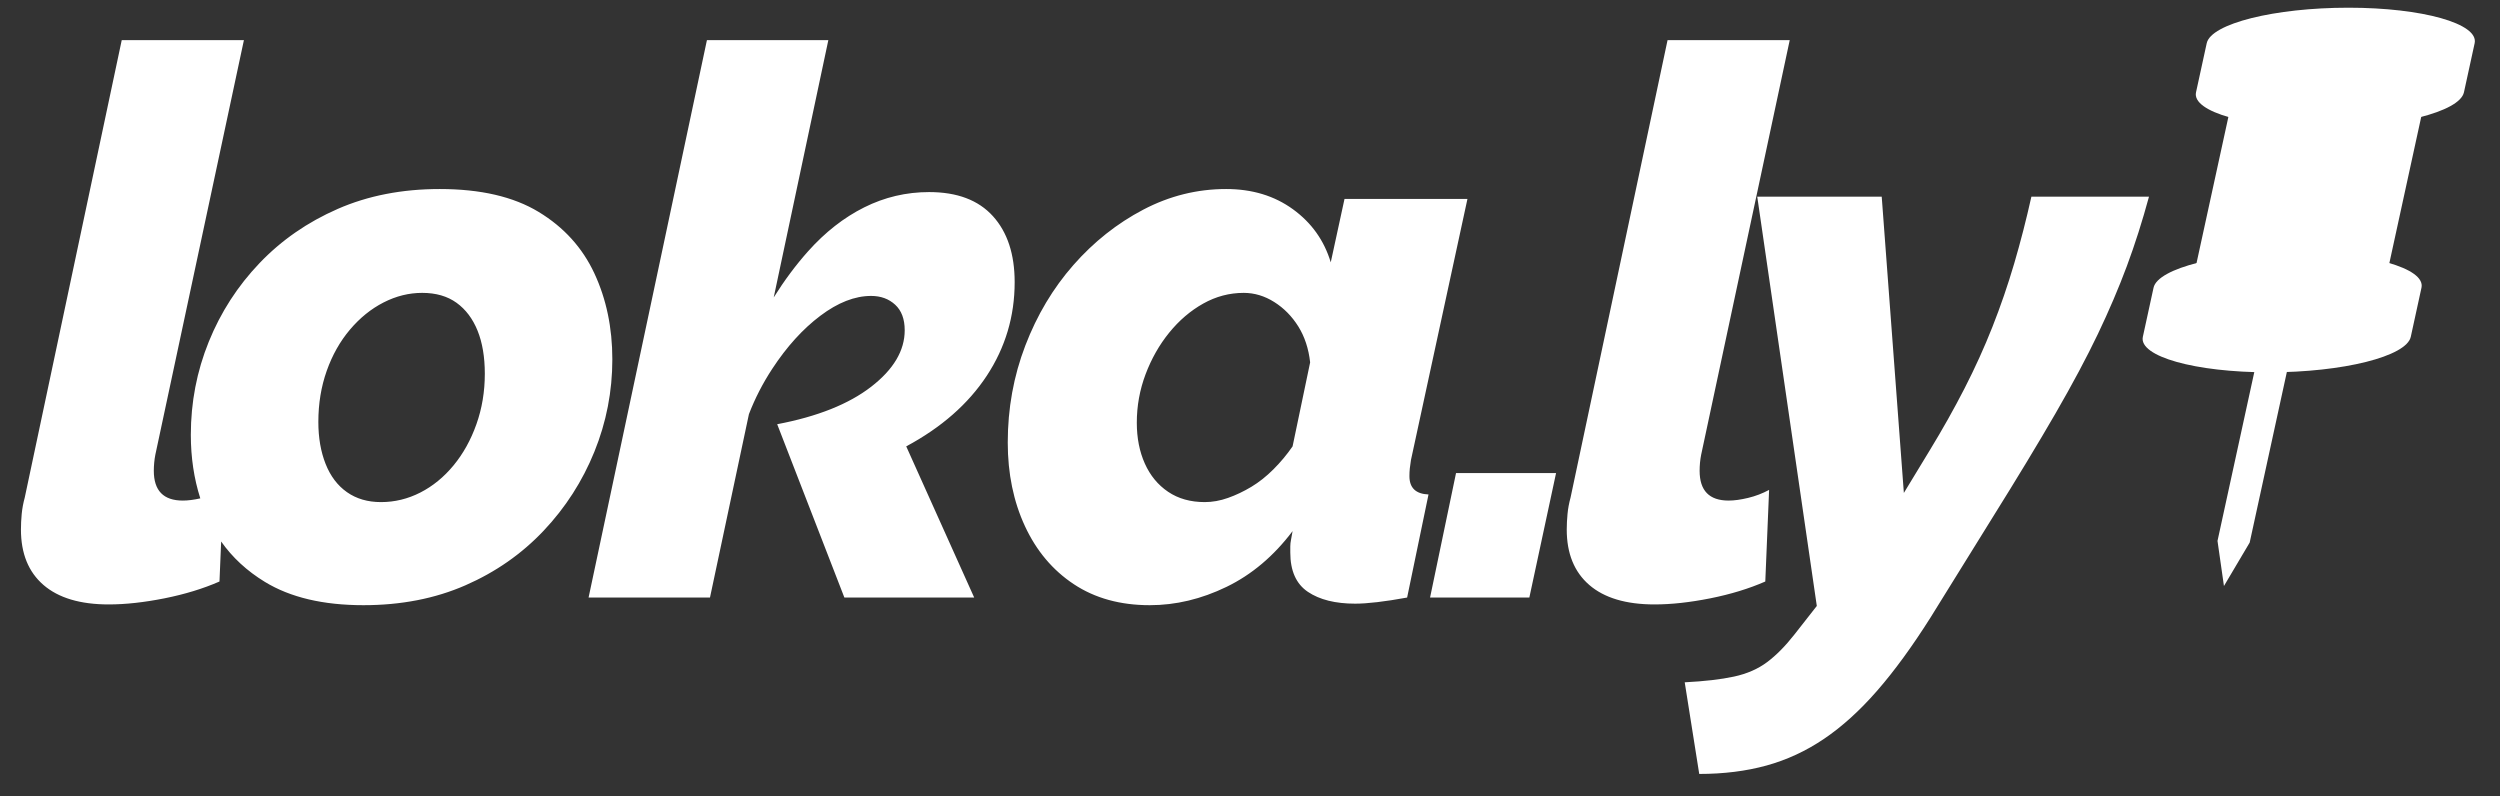
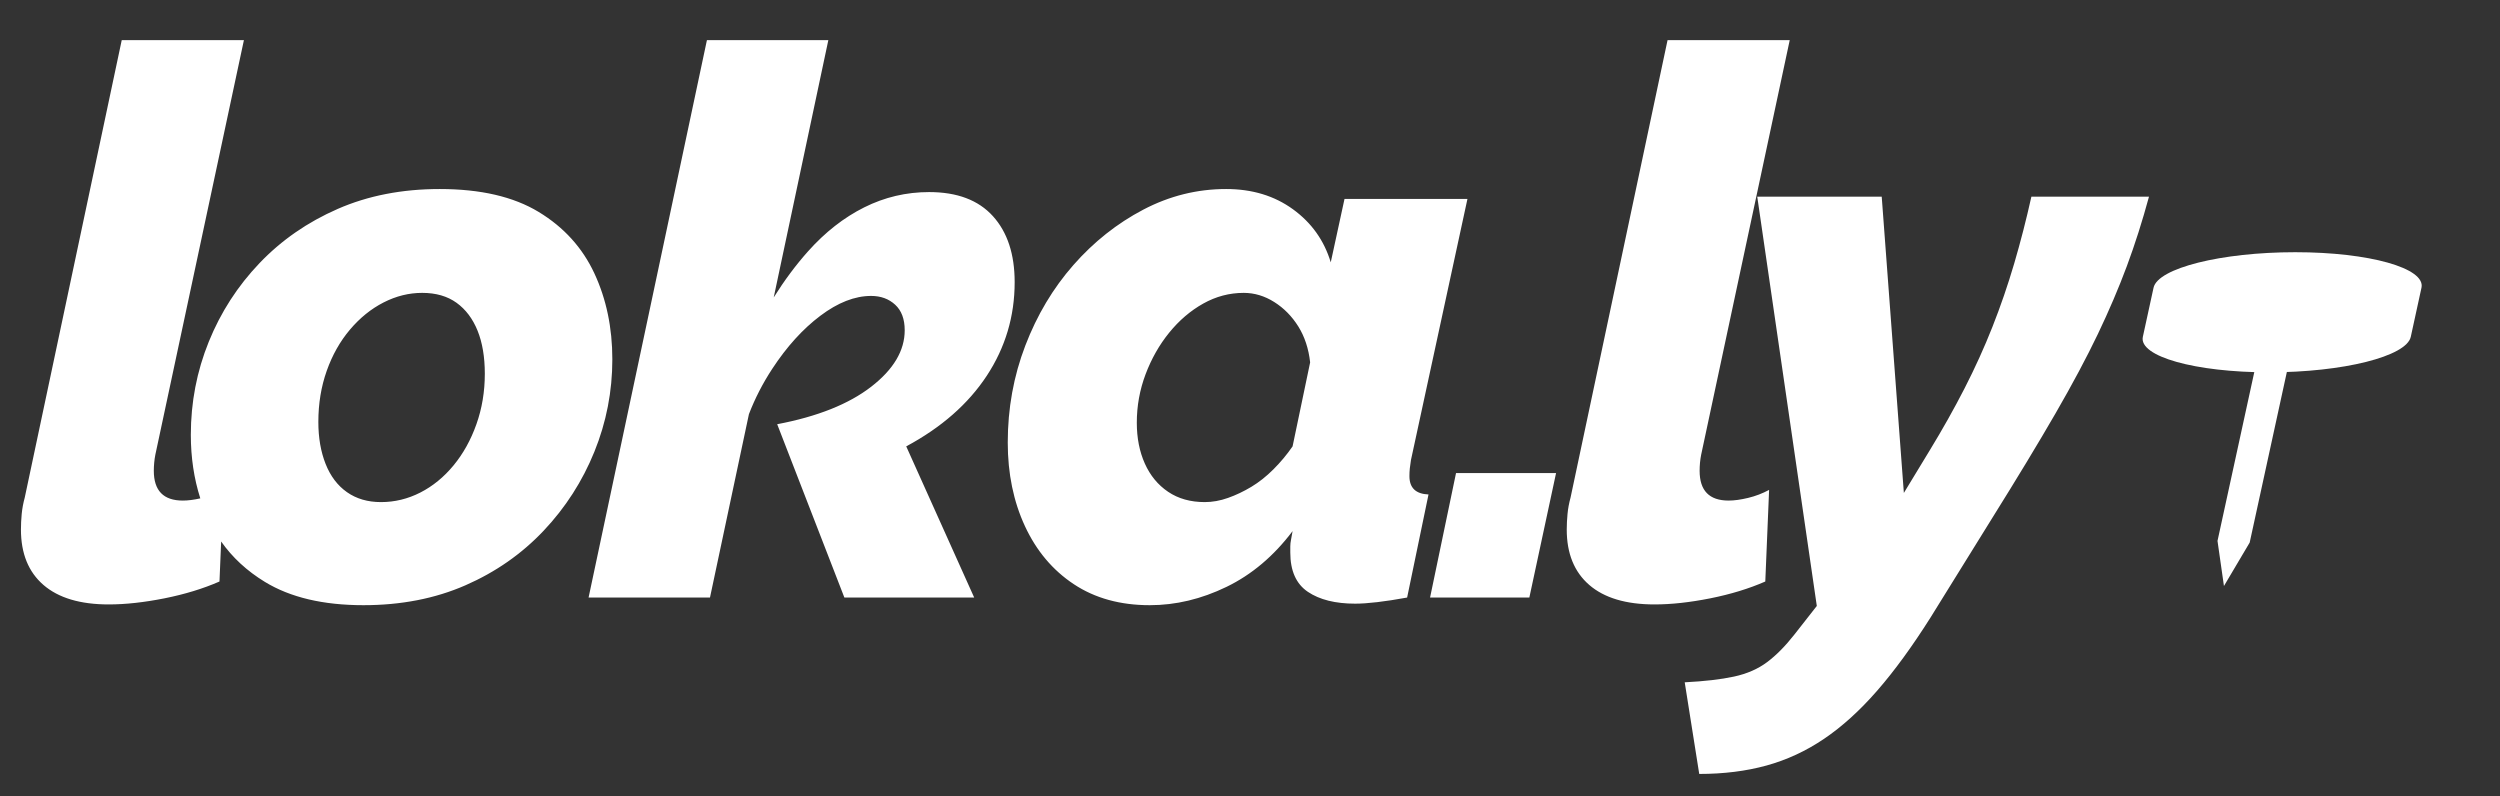
<svg xmlns="http://www.w3.org/2000/svg" width="100%" height="100%" viewBox="0 0 113 36" version="1.1" xml:space="preserve" style="fill-rule:evenodd;clip-rule:evenodd;stroke-linejoin:round;stroke-miterlimit:2;">
  <rect x="0" y="0" width="113" height="36" fill="#333333" stroke="none" />
  <g>
    <g transform="matrix(0.04,0,0,0.04,-12.326,-161.9)">
      <path d="M2211.88,4818.51C2234.3,4817.37 2252.86,4815.21 2267.53,4812.05C2282.2,4808.88 2294.71,4803.42 2305.06,4795.65C2315.43,4787.88 2325.78,4777.38 2336.12,4764.15L2361.14,4732.23L2293.84,4269.72L2434.49,4269.72L2459.51,4604.52L2488.86,4556.2C2503.24,4532.61 2516.32,4509.32 2528.12,4486.31C2539.91,4463.3 2550.41,4440.15 2559.61,4416.84C2568.82,4393.55 2577.01,4369.68 2584.21,4345.23C2591.39,4320.78 2597.86,4295.61 2603.62,4269.72L2736.51,4269.72C2729.02,4297.34 2720.68,4323.51 2711.49,4348.24C2702.28,4372.98 2691.34,4398.59 2678.7,4425.05C2666.03,4451.51 2650.08,4481.41 2630.8,4514.79C2611.53,4548.15 2587.51,4587.84 2558.76,4633.86L2489.72,4745.18C2469.01,4777.97 2448.88,4805.57 2429.32,4828.01C2409.76,4850.44 2389.76,4868.57 2369.35,4882.36C2348.93,4896.18 2327.22,4906.24 2304.2,4912.57C2281.2,4918.89 2255.88,4922.06 2228.28,4922.06L2211.88,4818.51ZM558.046,4659.4L556.162,4704.61C537.754,4712.67 517.045,4719 494.035,4723.61C471.025,4728.19 450.03,4730.51 431.046,4730.51C398.832,4730.51 374.241,4723.17 357.27,4708.5C340.3,4693.83 331.816,4672.98 331.816,4645.94C331.816,4640.19 332.103,4634.3 332.679,4628.25C333.253,4622.2 334.404,4616.03 336.13,4609.69L445.714,4092.84L583.774,4092.84L483.681,4561.38C483.106,4564.26 482.674,4567.28 482.388,4570.44C482.1,4573.61 481.956,4576.62 481.956,4579.5C481.956,4601.94 492.885,4613.15 514.744,4613.15C520.497,4613.15 527.079,4612.32 534.492,4610.65C527.355,4588.35 523.785,4564.44 523.785,4538.94C523.785,4502.13 530.544,4467.05 544.063,4433.67C557.581,4400.31 576.708,4370.69 601.444,4344.8C626.179,4318.9 655.662,4298.49 689.889,4283.53C724.116,4268.58 762.514,4261.1 805.083,4261.1C851.103,4261.1 888.349,4269.72 916.824,4286.98C945.3,4304.23 966.295,4327.4 979.815,4356.45C993.333,4385.49 1000.09,4417.86 1000.09,4453.52C1000.09,4489.76 993.333,4524.57 979.815,4557.93C966.295,4591.29 947.169,4621.07 922.434,4647.24C897.697,4673.41 868.216,4693.98 833.988,4708.94C799.761,4723.89 761.364,4731.36 718.795,4731.36C673.35,4731.36 636.246,4722.59 607.483,4705.05C587.224,4692.69 570.745,4677.48 558.046,4659.4ZM1607.41,4731.36C1574.05,4731.36 1545.43,4723.45 1521.55,4707.63C1497.68,4691.82 1479.27,4669.95 1466.33,4642.05C1453.39,4614.16 1446.91,4582.66 1446.91,4547.58C1446.91,4509.03 1453.53,4472.51 1466.76,4437.99C1479.99,4403.48 1498.11,4373.13 1521.13,4346.95C1544.14,4320.78 1570.45,4299.93 1600.08,4284.39C1629.7,4268.86 1660.91,4261.1 1693.69,4261.1C1723.03,4261.1 1748.2,4268.72 1769.2,4283.97C1790.2,4299.21 1804.43,4319.2 1811.9,4343.94L1827.44,4272.32L1966.36,4272.32L1902.51,4567.43C1901.93,4570.88 1901.5,4574.04 1901.22,4576.9C1900.93,4579.78 1900.8,4582.66 1900.8,4585.55C1900.8,4598.78 1907.98,4605.68 1922.37,4606.24L1898.2,4722.73C1885.54,4725.03 1874.32,4726.77 1864.54,4727.91C1854.78,4729.07 1846.42,4729.64 1839.52,4729.64C1817.1,4729.64 1799.26,4725.18 1786.03,4716.27C1772.8,4707.35 1766.18,4692.54 1766.18,4671.82L1766.18,4664.93C1766.18,4662.61 1766.47,4660.03 1767.04,4657.15C1767.62,4654.28 1768.19,4651.11 1768.77,4647.66C1747.48,4675.86 1722.61,4696.85 1694.12,4710.66C1665.65,4724.46 1636.75,4731.36 1607.41,4731.36ZM2177.82,4730.51C2145.6,4730.51 2121.01,4723.17 2104.03,4708.5C2087.07,4693.83 2078.57,4672.98 2078.57,4645.94C2078.57,4640.19 2078.88,4634.3 2079.45,4628.25C2080.01,4622.2 2081.17,4616.03 2082.89,4609.69L2192.49,4092.84L2330.55,4092.84L2230.45,4561.38C2229.87,4564.26 2229.45,4567.28 2229.14,4570.44C2228.86,4573.61 2228.72,4576.62 2228.72,4579.5C2228.72,4601.94 2239.64,4613.15 2261.51,4613.15C2267.83,4613.15 2275.16,4612.14 2283.51,4610.13C2291.86,4608.12 2299.76,4605.11 2307.24,4601.07L2302.93,4704.61C2284.53,4712.67 2263.81,4719 2240.8,4723.61C2217.79,4728.19 2196.79,4730.51 2177.82,4730.51ZM1924.12,4722.73L1953.46,4582.08L2066.5,4582.08L2036.31,4722.73L1924.12,4722.73ZM1182.45,4383.59C1194.59,4364.22 1207.55,4346.84 1221.31,4331.43C1240.59,4309.85 1261.73,4293.32 1284.74,4281.81C1307.75,4270.31 1332.19,4264.55 1358.08,4264.55C1389.72,4264.55 1413.74,4273.61 1430.13,4291.73C1446.53,4309.85 1454.72,4334.73 1454.72,4366.36C1454.72,4404.91 1444.22,4440.15 1423.23,4472.07C1402.23,4503.99 1371.88,4530.6 1332.19,4551.89L1408.99,4722.73L1262.3,4722.73L1186.37,4526.86C1231.81,4518.24 1267.19,4504.14 1292.5,4484.58C1317.81,4465.02 1330.47,4443.73 1330.47,4420.73C1330.47,4408.08 1326.87,4398.44 1319.68,4391.82C1312.49,4385.2 1303.43,4381.9 1292.5,4381.9C1274.09,4381.9 1254.97,4389.38 1235.12,4404.33C1215.27,4419.28 1197.15,4439.28 1180.76,4464.3C1170.1,4480.57 1161.33,4497.61 1154.44,4515.47L1110.43,4722.73L973.237,4722.73L1106.98,4092.84L1244.18,4092.84L1182.45,4383.59ZM738.64,4614.87C754.173,4614.87 768.985,4611.28 783.079,4604.09C797.172,4596.9 809.685,4586.69 820.614,4573.45C831.544,4560.23 840.172,4544.7 846.501,4526.86C852.828,4509.03 855.991,4490.06 855.991,4469.91C855.991,4450.94 853.26,4434.68 847.794,4421.16C842.329,4407.65 834.42,4397.15 824.065,4389.66C813.711,4382.19 800.767,4378.45 785.236,4378.45C770.28,4378.45 755.755,4382.04 741.661,4389.24C727.567,4396.43 714.912,4406.64 703.695,4419.87C692.478,4433.1 683.704,4448.62 677.377,4466.46C671.049,4484.3 667.885,4503.57 667.885,4524.27C667.885,4542.11 670.618,4557.93 676.083,4571.73C681.547,4585.55 689.601,4596.18 700.243,4603.66C710.886,4611.14 723.684,4614.87 738.64,4614.87ZM1669.54,4614.87C1678.16,4614.87 1686.94,4613.3 1695.85,4610.13C1704.78,4606.97 1713.55,4602.8 1722.17,4597.62C1730.8,4592.44 1739.14,4585.83 1747.19,4577.78C1755.25,4569.72 1762.43,4561.1 1768.77,4551.89L1788.61,4456.97C1786.88,4441.44 1782.43,4427.93 1775.25,4416.42C1768.05,4404.91 1758.99,4395.7 1748.07,4388.81C1737.13,4381.9 1725.62,4378.45 1713.55,4378.45C1697.44,4378.45 1682.2,4382.48 1667.82,4390.53C1653.43,4398.59 1640.63,4409.52 1629.41,4423.32C1618.19,4437.12 1609.29,4452.8 1602.67,4470.35C1596.06,4487.9 1592.74,4506.15 1592.74,4525.14C1592.74,4542.39 1595.76,4557.78 1601.8,4571.3C1607.85,4584.82 1616.62,4595.46 1628.12,4603.23C1639.63,4611 1653.43,4614.87 1669.54,4614.87Z" style="fill:white;fill-rule:nonzero;" />
    </g>
    <g transform="matrix(0.04,0,0,0.04,-18.52,-160.452)">
      <g transform="matrix(0.413,0,-0.09,0.413,2693.49,3102.89)">
        <path d="M1512.91,3802.91L1468.39,3679.5L1468.39,3042.72L1557.43,3042.72L1557.43,3684.01L1512.91,3802.91Z" style="fill:white;" />
      </g>
      <g transform="matrix(0.413,0,-0.09,0.413,2704.77,3051.01)">
        <path d="M1142.51,3246.7L1142.51,3112.41C1142.51,3058.77 1306.75,3015.22 1509.04,3015.22C1711.35,3015.22 1875.58,3058.77 1875.58,3112.41L1875.58,3246.7C1875.58,3300.35 1711.35,3343.89 1509.04,3343.89C1306.75,3343.89 1142.51,3300.35 1142.51,3246.7Z" style="fill:white;" />
      </g>
      <g transform="matrix(0.413,0,-0.09,0.413,2704.77,3051.01)">
-         <path d="M1773.03,3110.2C1773.24,3110.94 1773.34,3111.68 1773.34,3112.41C1773.34,3136.64 1654.91,3156.32 1509.04,3156.32C1363.17,3156.32 1244.74,3136.64 1244.74,3112.41C1244.74,3111.35 1244.97,3110.3 1245.42,3109.24L1245.42,2471.51L1773.03,2471.51L1773.03,3110.2Z" style="fill:white;" />
-       </g>
+         </g>
      <g transform="matrix(0.413,0,-0.09,0.413,2764.85,2774.72)">
-         <path d="M1142.51,3246.7L1142.51,3112.41C1142.51,3058.77 1306.75,3015.22 1509.04,3015.22C1711.35,3015.22 1875.58,3058.77 1875.58,3112.41L1875.58,3246.7C1875.58,3300.35 1711.35,3343.89 1509.04,3343.89C1306.75,3343.89 1142.51,3300.35 1142.51,3246.7Z" style="fill:white;" />
-       </g>
+         </g>
    </g>
  </g>
</svg>